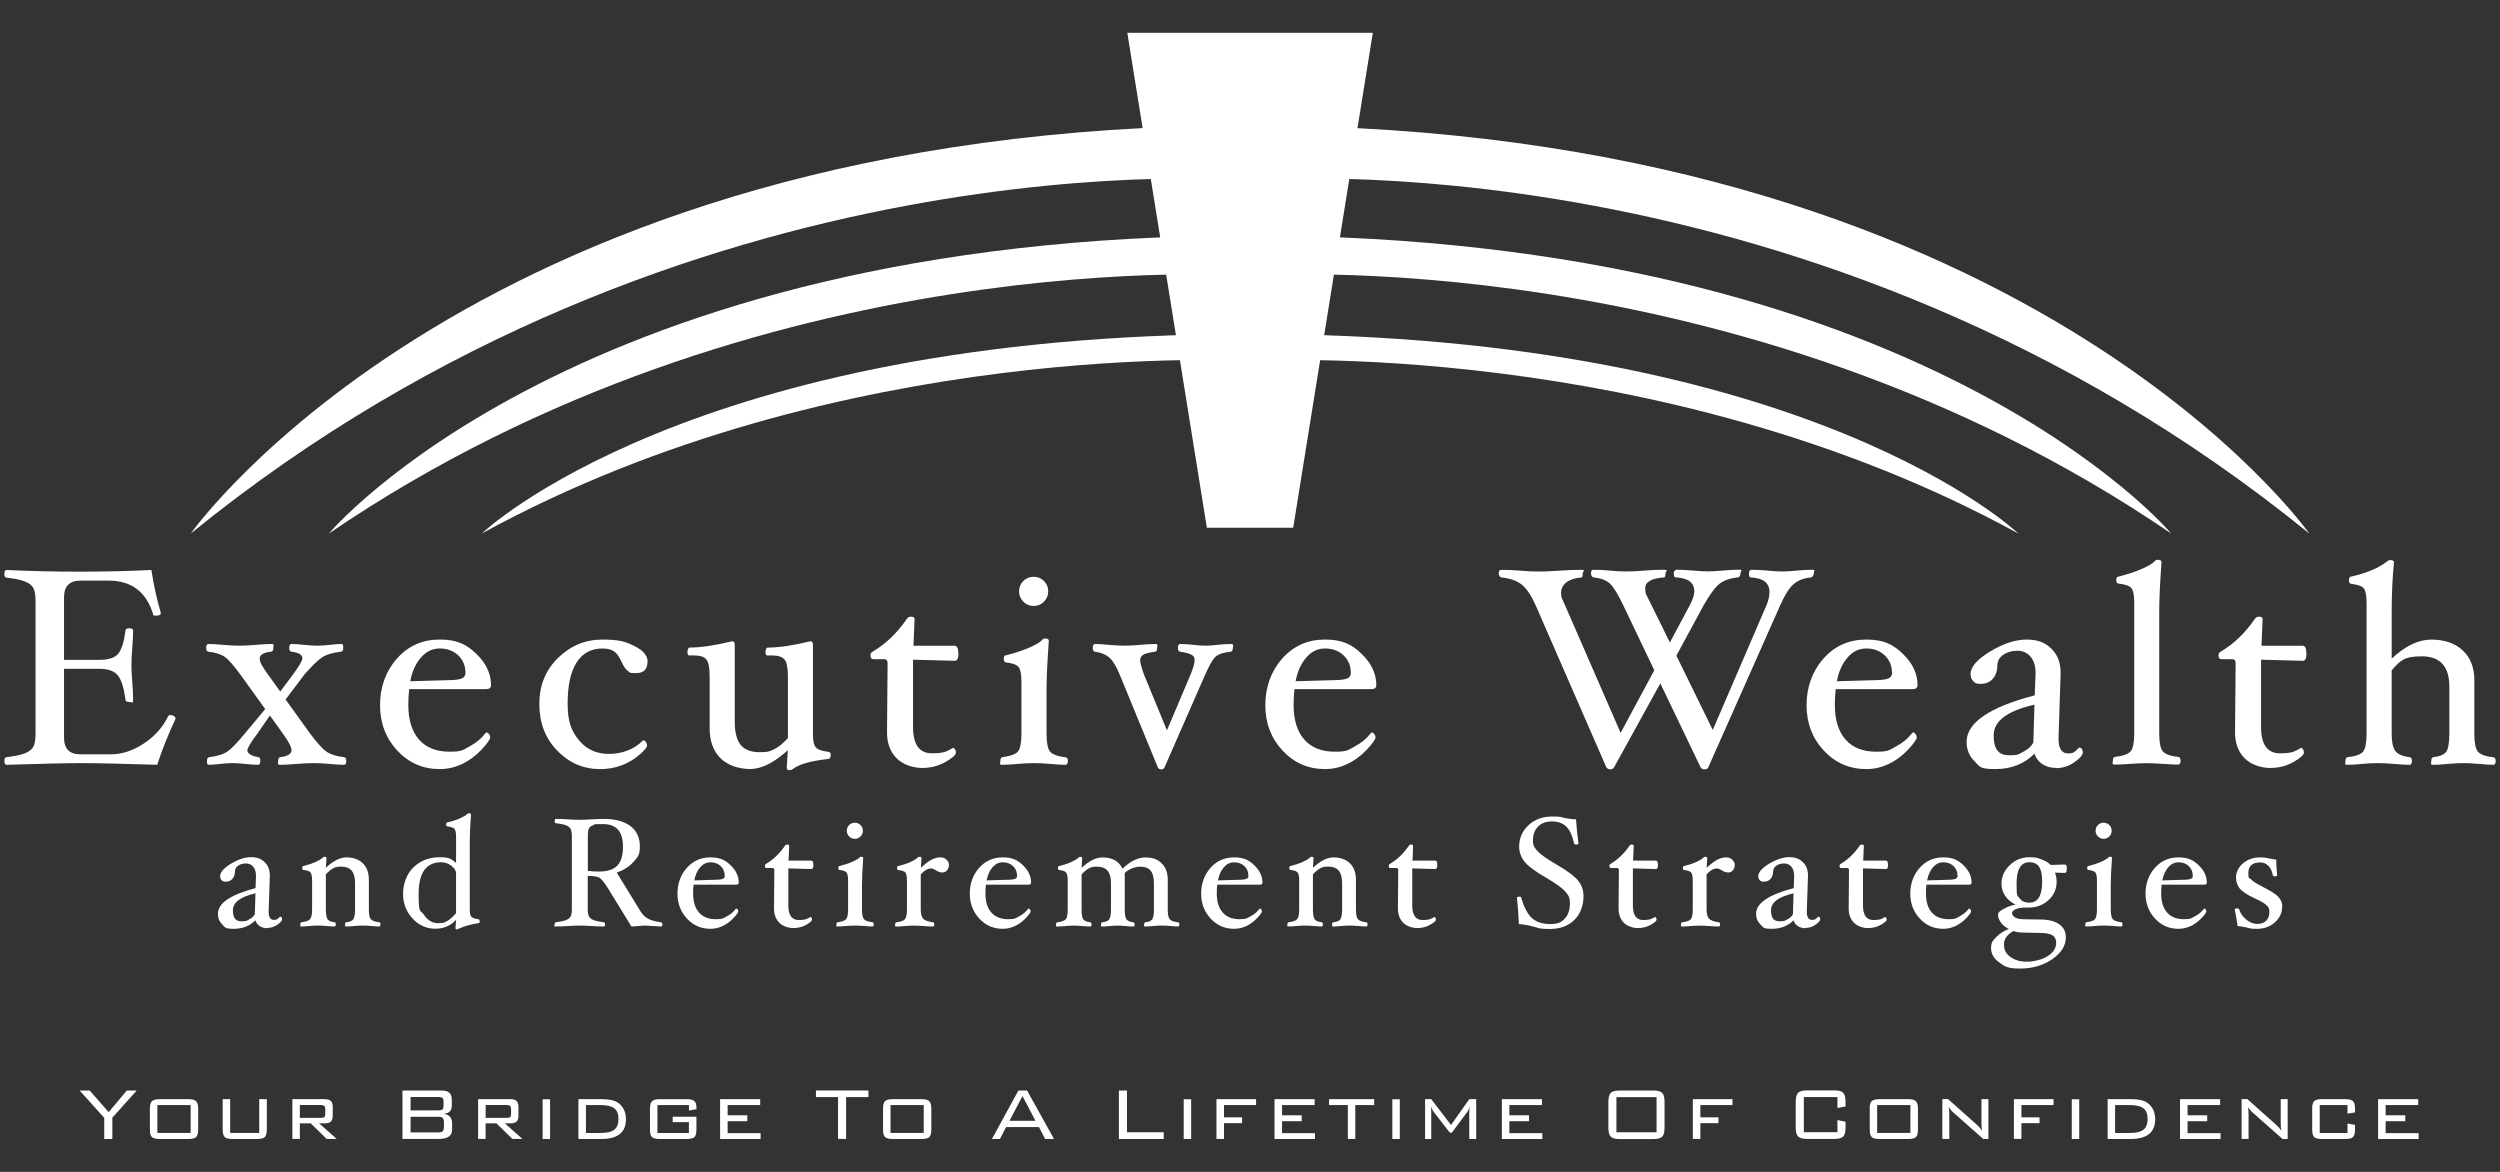
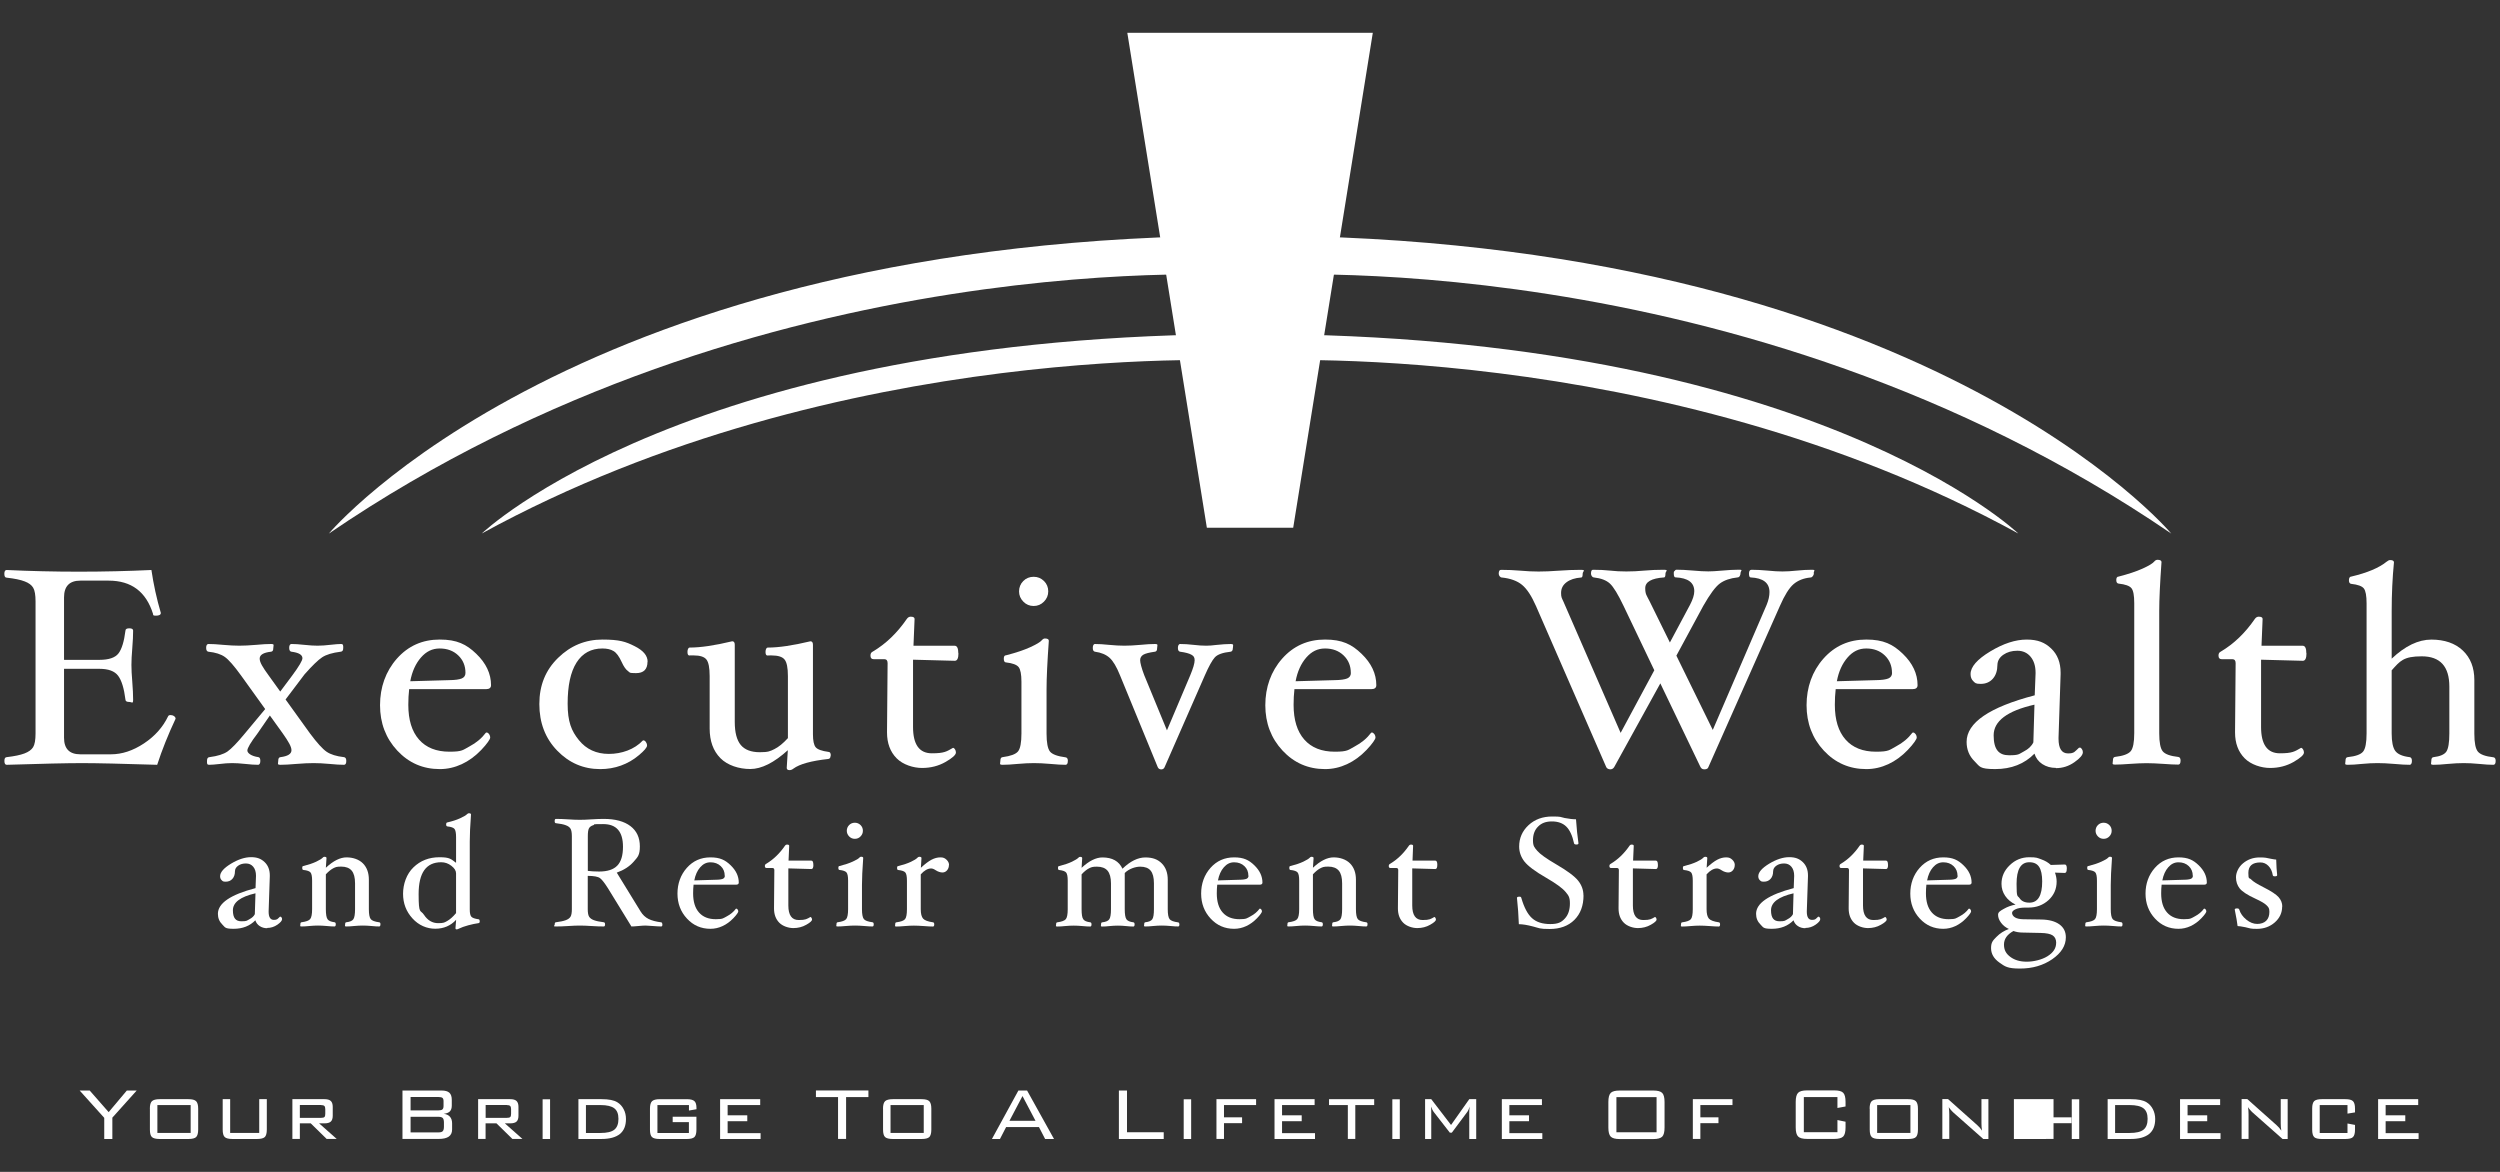
<svg xmlns="http://www.w3.org/2000/svg" id="Layer_1" width="288" height="135" version="1.1" viewBox="0 0 288 135">
  <rect x="0" y="0" width="288" height="135" fill="#333333" stroke="none" />
  <defs>
    <style>
      .st0 {
        fill: #fff;
      }
    </style>
  </defs>
  <path class="st0" d="M30.783,106.931c-.329,0-.62-.082-.867-.247-.247-.164-.411-.381-.501-.665-.635.65-1.465.979-2.496.979s-.972-.164-1.308-.493c-.336-.329-.508-.74-.508-1.233,0-1.218,1.442-2.205,4.335-2.96l.052-1.39v-.045c0-.426-.105-.77-.314-1.024-.209-.254-.493-.381-.845-.381s-.65.082-.889.254c-.247.172-.366.381-.374.635,0,.381-.105.68-.299.889-.194.217-.448.321-.77.321s-.344-.06-.463-.172-.179-.262-.179-.456c0-.456.419-.934,1.248-1.442.83-.501,1.607-.755,2.317-.755s1.158.187,1.562.568c.396.381.598.889.598,1.532v.105l-.135,4.028v.06c0,.62.202.934.605.934s.426-.12.688-.359l.06-.015c.045,0,.09.03.135.09.045.06.06.127.06.202,0,.172-.179.381-.538.635-.359.247-.747.374-1.173.374v.03ZM29.423,102.91c-1.726.396-2.593,1.046-2.593,1.951s.329,1.271.979,1.271.62-.075.927-.239c.306-.157.508-.351.62-.583l.075-2.399h-.007Z" />
  <path class="st0" d="M43.824,106.482c0,.164-.045.247-.142.247-.239,0-.531-.015-.874-.052-.381-.037-.717-.052-1.001-.052s-.635.015-1.024.052c-.351.037-.643.052-.882.052s-.142-.082-.142-.247.045-.232.142-.239c.411-.045.68-.164.807-.351s.194-.568.194-1.158v-2.974c0-.665-.127-1.151-.389-1.465-.262-.306-.665-.463-1.211-.463s-.65.067-.912.194c-.262.135-.546.366-.852.695v4.013c0,.59.067.979.194,1.158.127.187.396.299.807.351.097.015.142.09.142.239s-.045.247-.142.247c-.247,0-.538-.015-.889-.052-.389-.037-.725-.052-1.016-.052s-.62.015-1.001.052c-.351.037-.65.052-.889.052s-.142-.082-.142-.247.045-.232.142-.239c.508-.067.845-.187.987-.366.149-.179.224-.561.224-1.136v-3.296c0-.478-.06-.785-.179-.934-.12-.149-.396-.247-.815-.291-.097,0-.142-.075-.142-.239s.045-.217.142-.217c.59-.149,1.076-.314,1.472-.501.396-.187.635-.344.74-.456.06-.075.127-.105.194-.105.164,0,.247.045.247.142l-.075,1.121c.852-.8,1.652-1.196,2.384-1.196s1.435.232,1.891.695c.456.463.68,1.091.68,1.868v3.408c0,.583.075.964.217,1.143s.471.299.979.366c.097.015.142.09.142.239l-.007-.007Z" />
  <path class="st0" d="M55.266,106.138c0,.127-.045.194-.142.209-.336.045-.732.127-1.181.247-.448.127-.8.247-1.046.374-.135.067-.224.097-.284.097-.097,0-.142-.045-.142-.142l.075-.964c-.628.688-1.435,1.031-2.406,1.031s-1.906-.396-2.623-1.188c-.725-.792-1.084-1.734-1.084-2.84s.396-2.272,1.196-3.042c.8-.777,1.801-1.166,3.004-1.166s1.323.217,1.906.643v-2.96c0-.478-.06-.792-.179-.942-.12-.149-.396-.247-.822-.291-.097-.015-.142-.09-.142-.224s.045-.239.142-.239c.561-.127,1.046-.284,1.457-.471.411-.187.688-.351.83-.493.06-.06.12-.09.187-.09.164,0,.247.045.247.142-.097,1.293-.142,2.324-.142,3.102v7.847c0,.411.06.688.179.822.12.142.396.239.822.299.097,0,.142.082.142.239h.007ZM52.538,105.189v-4.574c0-.306-.179-.598-.538-.874-.359-.277-.747-.411-1.173-.411-1.734,0-2.601,1.218-2.601,3.662s.209,1.764.62,2.399c.419.635.964.957,1.637.957s.74-.09,1.054-.262c.314-.179.65-.478,1.001-.897h0Z" />
  <path class="st0" d="M76.312,106.482c0,.164-.045.247-.142.247-.217,0-.575-.022-1.076-.06-.366-.03-.605-.045-.725-.045-.172,0-.441.015-.815.052-.366.037-.643.052-.815.052l-2.698-4.394c-.381-.605-.688-1.001-.919-1.173-.232-.172-.703-.262-1.413-.262v3.834c0,.411.052.703.157.867.105.172.291.306.553.404.262.097.643.179,1.136.239.097.015.149.09.149.239s-.045.247-.142.247c-.396,0-.874-.015-1.427-.052-.531-.037-.972-.052-1.338-.052s-.807.015-1.33.052c-.546.037-1.016.052-1.42.052s-.142-.082-.142-.247.045-.232.142-.239c.493-.06.867-.142,1.129-.239.262-.097.441-.232.546-.396.105-.164.157-.456.157-.874v-8.393c0-.411-.052-.703-.149-.867-.097-.172-.277-.306-.538-.404-.262-.105-.643-.179-1.151-.239-.097,0-.142-.082-.142-.247s.045-.247.142-.247c.396,0,.867.015,1.42.052.523.037.964.052,1.33.052s.807-.015,1.338-.052c.553-.037,1.031-.052,1.427-.052,1.323,0,2.347.277,3.072.83.725.553,1.084,1.33,1.084,2.339s-.239,1.218-.717,1.764c-.478.546-1.129.964-1.943,1.256l2.743,4.469c.239.389.546.68.919.867.374.187.859.314,1.457.389.082.015.127.09.127.239l.015-.007ZM71.768,97.544c0-1.741-.755-2.608-2.272-2.608s-.874.037-1.136.12c-.262.082-.433.209-.516.381-.09.172-.127.478-.127.912v3.976c.344.045.777.075,1.3.075.957,0,1.652-.224,2.093-.68.441-.456.658-1.173.658-2.175h0Z" />
  <path class="st0" d="M85.108,101.669c0,.164-.105.247-.321.247h-4.888c-.037.321-.052.65-.052,1.001,0,.957.224,1.689.68,2.205.456.516,1.099.77,1.936.77s.845-.112,1.278-.336c.426-.224.77-.516,1.031-.867l.045-.015c.052,0,.105.03.157.097s.075.142.075.232-.187.389-.568.777c-.381.396-.792.695-1.241.904-.448.209-.912.314-1.398.314-1.069,0-1.973-.389-2.698-1.173-.732-.785-1.099-1.749-1.099-2.885s.359-2.152,1.076-2.96c.717-.807,1.622-1.211,2.72-1.211s1.696.299,2.324.904c.628.605.942,1.271.942,2.003v-.007ZM83.487,100.884c0-.448-.149-.815-.456-1.106-.306-.291-.703-.441-1.181-.441s-.852.194-1.188.575c-.336.381-.561.889-.68,1.51l2.481-.075c.374,0,.643-.045.8-.105.157-.067.239-.187.239-.359h-.015Z" />
  <path class="st0" d="M93.703,99.636c0,.321-.075.478-.232.478l-2.653-.075v4.275c0,1.114.396,1.674,1.196,1.674s.942-.12,1.345-.351c.045,0,.09.03.127.097.037.06.06.127.06.202,0,.149-.224.351-.665.598-.441.254-.942.381-1.487.381s-1.218-.209-1.622-.62c-.404-.411-.605-.957-.605-1.637v-.082l.037-4.335c0-.164-.075-.247-.217-.247h-.68c-.127,0-.194-.075-.194-.224s.052-.202.157-.262c.822-.493,1.54-1.181,2.152-2.07.067-.097.149-.142.247-.142.164,0,.247.045.247.142l-.075,1.704h2.623c.157,0,.232.157.232.478l.007.015Z" />
  <path class="st0" d="M100.653,106.482c0,.164-.045.247-.142.247-.247,0-.553-.015-.934-.052-.426-.037-.785-.052-1.076-.052s-.65.015-1.069.052c-.374.037-.68.052-.927.052s-.142-.082-.142-.247.045-.232.142-.239c.508-.067.83-.187.979-.366.142-.179.217-.561.217-1.136v-3.296c0-.478-.06-.785-.179-.934-.12-.149-.389-.247-.8-.291-.097,0-.142-.075-.142-.239s.045-.217.142-.217c.62-.157,1.129-.329,1.532-.516.396-.179.643-.329.747-.448.06-.075.127-.105.194-.105.164,0,.247.045.247.142-.097,1.33-.142,2.362-.142,3.102v2.795c0,.583.075.964.217,1.143s.478.299.994.366c.097.015.142.09.142.239h0ZM99.405,95.705c0,.247-.09.471-.269.65-.179.187-.396.277-.658.277s-.471-.09-.658-.277c-.179-.187-.269-.404-.269-.65s.09-.478.269-.658c.179-.179.396-.269.658-.269s.471.09.658.269c.179.179.269.396.269.658Z" />
  <path class="st0" d="M109.315,99.659c0,.239-.075.441-.217.605s-.321.247-.531.247-.523-.09-.777-.262c-.202-.135-.374-.202-.523-.202-.389,0-.785.224-1.196.68v4.013c0,.516.09.882.269,1.084.179.202.561.344,1.143.426.097.015.142.09.142.239s-.045.247-.142.247c-.247,0-.59-.015-1.031-.052-.493-.037-.882-.052-1.173-.052s-.65.015-1.076.052c-.381.037-.695.052-.934.052s-.142-.082-.142-.247.045-.232.142-.239c.516-.067.845-.187.994-.366.142-.179.217-.561.217-1.136v-3.296c0-.478-.06-.785-.179-.934-.12-.149-.396-.247-.815-.291-.097,0-.142-.075-.142-.239s.045-.217.142-.217c.59-.149,1.076-.314,1.457-.493.381-.179.628-.336.747-.471.067-.075.142-.105.217-.105.164,0,.247.045.247.142l-.067,1.121c.478-.441.882-.747,1.226-.927.344-.179.68-.269,1.024-.269s.508.09.703.269c.194.179.291.389.291.628l-.015-.007Z" />
-   <path class="st0" d="M118.784,101.669c0,.164-.105.247-.321.247h-4.888c-.037.321-.052.65-.052,1.001,0,.957.224,1.689.68,2.205.456.516,1.099.77,1.936.77s.845-.112,1.278-.336c.426-.224.77-.516,1.031-.867l.045-.015c.052,0,.105.03.157.097.052.067.075.142.075.232s-.187.389-.568.777c-.381.396-.792.695-1.241.904-.448.209-.912.314-1.398.314-1.069,0-1.973-.389-2.698-1.173-.732-.785-1.099-1.749-1.099-2.885s.359-2.152,1.076-2.96c.717-.807,1.622-1.211,2.72-1.211s1.696.299,2.324.904c.628.605.942,1.271.942,2.003v-.007ZM117.162,100.884c0-.448-.149-.815-.456-1.106-.306-.291-.703-.441-1.181-.441s-.852.194-1.188.575c-.336.381-.561.889-.68,1.51l2.481-.075c.374,0,.643-.045.8-.105.157-.067.239-.187.239-.359h-.015Z" />
  <path class="st0" d="M135.869,106.482c0,.164-.045.247-.142.247-.239,0-.531-.015-.874-.052-.381-.037-.717-.052-1.016-.052s-.628.015-1.001.052c-.344.037-.635.052-.882.052s-.142-.082-.142-.247.045-.232.142-.239c.404-.045.665-.164.792-.351s.187-.568.187-1.158v-2.974c0-.673-.127-1.158-.381-1.465s-.658-.456-1.203-.456-1.308.247-1.779.732v4.17c0,.59.067.979.194,1.158.127.187.396.299.8.351.097.015.142.09.142.239s-.045.247-.142.247c-.239,0-.516-.015-.83-.052-.344-.037-.665-.052-.949-.052s-.62.015-.972.052c-.314.037-.59.052-.83.052s-.142-.082-.142-.247.045-.232.142-.239c.411-.045.68-.164.807-.351.127-.187.194-.568.194-1.158v-2.974c0-.665-.135-1.151-.396-1.465-.262-.306-.665-.463-1.218-.463s-.65.067-.919.194c-.262.135-.553.366-.852.695v4.013c0,.59.06.979.194,1.158.127.187.396.299.807.351.097.015.142.09.142.239s-.045.247-.142.247c-.239,0-.538-.015-.889-.052-.389-.037-.725-.052-1.016-.052s-.635.015-1.016.052c-.336.037-.628.052-.874.052s-.142-.082-.142-.247.045-.232.142-.239c.508-.067.83-.187.979-.366.142-.179.217-.561.217-1.136v-3.296c0-.478-.06-.785-.179-.934-.12-.149-.389-.247-.8-.291-.097,0-.142-.075-.142-.239s.045-.217.142-.217c.583-.149,1.076-.314,1.465-.501.389-.187.635-.344.74-.456.06-.075.127-.105.194-.105.164,0,.247.045.247.142l-.067,1.121c.859-.8,1.659-1.196,2.399-1.196,1.136,0,1.906.433,2.309,1.3.897-.867,1.779-1.3,2.638-1.3s1.442.232,1.898.695c.456.463.68,1.091.68,1.868v3.408c0,.583.075.964.217,1.143s.471.299.979.366c.097.015.142.09.142.239l.007-.015Z" />
  <path class="st0" d="M145.435,101.669c0,.164-.105.247-.321.247h-4.888c-.037.321-.052.65-.052,1.001,0,.957.224,1.689.68,2.205.456.516,1.099.77,1.936.77s.845-.112,1.278-.336c.426-.224.77-.516,1.031-.867l.045-.015c.052,0,.105.03.157.097s.075.142.075.232-.187.389-.568.777c-.381.396-.792.695-1.241.904-.448.209-.912.314-1.398.314-1.069,0-1.973-.389-2.698-1.173-.732-.785-1.099-1.749-1.099-2.885s.359-2.152,1.076-2.96c.717-.807,1.622-1.211,2.72-1.211s1.696.299,2.324.904c.628.605.942,1.271.942,2.003v-.007ZM143.813,100.884c0-.448-.149-.815-.456-1.106-.306-.291-.703-.441-1.181-.441s-.852.194-1.188.575c-.336.381-.561.889-.68,1.51l2.481-.075c.374,0,.643-.045.8-.105.157-.067.239-.187.239-.359h-.015Z" />
  <path class="st0" d="M157.535,106.482c0,.164-.045.247-.142.247-.239,0-.531-.015-.874-.052-.381-.037-.717-.052-1.001-.052s-.635.015-1.024.052c-.351.037-.643.052-.882.052s-.142-.082-.142-.247.045-.232.142-.239c.411-.045.68-.164.807-.351.127-.187.194-.568.194-1.158v-2.974c0-.665-.127-1.151-.389-1.465-.262-.306-.665-.463-1.211-.463s-.65.067-.912.194c-.262.135-.546.366-.852.695v4.013c0,.59.067.979.194,1.158.127.187.396.299.807.351.097.015.142.09.142.239s-.045.247-.142.247c-.247,0-.538-.015-.889-.052-.389-.037-.725-.052-1.016-.052s-.62.015-1.001.052c-.351.037-.65.052-.889.052s-.142-.082-.142-.247.045-.232.142-.239c.508-.067.845-.187.987-.366.149-.179.224-.561.224-1.136v-3.296c0-.478-.06-.785-.179-.934-.12-.149-.396-.247-.815-.291-.097,0-.142-.075-.142-.239s.045-.217.142-.217c.59-.149,1.076-.314,1.472-.501.396-.187.635-.344.74-.456.06-.075.127-.105.194-.105.164,0,.247.045.247.142l-.075,1.121c.852-.8,1.652-1.196,2.384-1.196s1.435.232,1.891.695c.456.463.68,1.091.68,1.868v3.408c0,.583.075.964.217,1.143.142.179.471.299.979.366.097.015.142.09.142.239l-.008-.007Z" />
  <path class="st0" d="M165.576,99.636c0,.321-.075.478-.232.478l-2.653-.075v4.275c0,1.114.396,1.674,1.196,1.674s.942-.12,1.345-.351c.045,0,.09.03.127.097.037.06.06.127.06.202,0,.149-.224.351-.665.598-.441.254-.942.381-1.487.381s-1.218-.209-1.622-.62c-.404-.411-.605-.957-.605-1.637v-.082l.037-4.335c0-.164-.067-.247-.217-.247h-.68c-.135,0-.194-.075-.194-.224s.052-.202.157-.262c.822-.493,1.54-1.181,2.152-2.07.067-.097.149-.142.247-.142.164,0,.247.045.247.142l-.067,1.704h2.623c.157,0,.232.157.232.478v.015Z" />
  <path class="st0" d="M182.422,103.149c0,1.181-.351,2.122-1.054,2.825-.703.695-1.652,1.046-2.847,1.046s-1.166-.097-1.898-.284c-.673-.179-1.226-.269-1.652-.269-.037-1.009-.105-2.018-.217-3.027,0-.097.09-.142.269-.142s.202.045.232.142c.321,1.106.732,1.883,1.233,2.332.501.456,1.203.68,2.108.68s1.278-.209,1.667-.628c.396-.419.59-1.001.59-1.749s-.172-.927-.516-1.345c-.344-.411-1.076-.949-2.197-1.599-1.293-.74-2.13-1.375-2.534-1.891-.396-.516-.598-1.091-.598-1.719,0-.972.359-1.786,1.076-2.459.717-.665,1.622-1.001,2.728-1.001s.897.06,1.435.172c.508.097.942.149,1.308.149.075,1.046.164,1.966.284,2.765,0,.097-.075.142-.232.142s-.262-.045-.277-.142c-.194-.889-.493-1.532-.897-1.928-.396-.389-.949-.59-1.652-.59s-1.203.194-1.592.59c-.396.389-.59.919-.59,1.584s.164.822.493,1.211c.329.381,1.046.897,2.152,1.54,1.308.762,2.16,1.398,2.563,1.906.404.508.605,1.076.605,1.682l.007.007Z" />
  <path class="st0" d="M190.994,99.636c0,.321-.075.478-.232.478l-2.653-.075v4.275c0,1.114.396,1.674,1.196,1.674s.942-.12,1.345-.351c.045,0,.09.03.127.097.037.06.06.127.06.202,0,.149-.224.351-.665.598-.441.254-.942.381-1.487.381s-1.218-.209-1.622-.62c-.404-.411-.605-.957-.605-1.637v-.082l.037-4.335c0-.164-.075-.247-.217-.247h-.68c-.135,0-.194-.075-.194-.224s.052-.202.157-.262c.822-.493,1.54-1.181,2.152-2.07.067-.097.149-.142.247-.142.164,0,.247.045.247.142l-.075,1.704h2.623c.157,0,.232.157.232.478l.007.015Z" />
  <path class="st0" d="M199.842,99.659c0,.239-.075.441-.217.605-.142.164-.321.247-.531.247s-.523-.09-.777-.262c-.202-.135-.374-.202-.523-.202-.389,0-.785.224-1.196.68v4.013c0,.516.09.882.269,1.084.179.202.561.344,1.143.426.097.015.142.09.142.239s-.045.247-.142.247c-.247,0-.59-.015-1.031-.052-.493-.037-.882-.052-1.173-.052s-.65.015-1.076.052c-.381.037-.695.052-.934.052s-.142-.082-.142-.247.045-.232.142-.239c.516-.067.845-.187.994-.366.142-.179.217-.561.217-1.136v-3.296c0-.478-.06-.785-.179-.934-.12-.149-.396-.247-.815-.291-.097,0-.142-.075-.142-.239s.045-.217.142-.217c.59-.149,1.076-.314,1.457-.493.381-.179.628-.336.747-.471.075-.075.142-.105.217-.105.164,0,.247.045.247.142l-.075,1.121c.478-.441.882-.747,1.226-.927.344-.179.68-.269,1.024-.269s.508.09.703.269c.194.179.291.389.291.628l-.007-.007Z" />
  <path class="st0" d="M207.981,106.931c-.329,0-.62-.082-.867-.247-.247-.164-.411-.381-.501-.665-.635.65-1.465.979-2.496.979s-.972-.164-1.308-.493c-.336-.329-.508-.74-.508-1.233,0-1.218,1.442-2.205,4.335-2.96l.052-1.39v-.045c0-.426-.105-.77-.314-1.024-.209-.254-.493-.381-.845-.381s-.65.082-.889.254c-.247.172-.366.381-.374.635,0,.381-.105.68-.299.889-.194.217-.448.321-.77.321s-.344-.06-.463-.172c-.12-.112-.179-.262-.179-.456,0-.456.419-.934,1.248-1.442.83-.501,1.607-.755,2.317-.755s1.158.187,1.562.568c.396.381.598.889.598,1.532v.105l-.135,4.028v.06c0,.62.202.934.605.934s.426-.12.688-.359l.06-.015c.045,0,.09.03.135.09.045.06.06.127.06.202,0,.172-.179.381-.538.635-.359.247-.747.374-1.173.374v.03ZM206.614,102.91c-1.726.396-2.593,1.046-2.593,1.951s.329,1.271.979,1.271.62-.075.927-.239c.306-.157.508-.351.62-.583l.067-2.399Z" />
  <path class="st0" d="M217.503,99.636c0,.321-.075.478-.232.478l-2.653-.075v4.275c0,1.114.396,1.674,1.196,1.674s.942-.12,1.345-.351c.045,0,.09.03.127.097.037.06.06.127.06.202,0,.149-.224.351-.665.598-.441.254-.942.381-1.487.381s-1.218-.209-1.622-.62c-.404-.411-.605-.957-.605-1.637v-.082l.037-4.335c0-.164-.075-.247-.217-.247h-.68c-.135,0-.194-.075-.194-.224s.052-.202.157-.262c.822-.493,1.54-1.181,2.152-2.07.067-.097.149-.142.247-.142.164,0,.247.045.247.142l-.075,1.704h2.623c.157,0,.232.157.232.478l.007.015Z" />
  <path class="st0" d="M227.129,101.669c0,.164-.105.247-.321.247h-4.888c-.037.321-.052.65-.052,1.001,0,.957.224,1.689.68,2.205.456.516,1.099.77,1.936.77s.845-.112,1.278-.336c.426-.224.77-.516,1.031-.867l.045-.015c.052,0,.105.03.157.097.052.067.075.142.075.232s-.187.389-.568.777c-.381.396-.792.695-1.241.904-.448.209-.912.314-1.398.314-1.069,0-1.973-.389-2.698-1.173-.732-.785-1.099-1.749-1.099-2.885s.359-2.152,1.076-2.96c.717-.807,1.622-1.211,2.72-1.211s1.696.299,2.324.904c.628.605.942,1.271.942,2.003v-.007ZM225.507,100.884c0-.448-.157-.815-.456-1.106-.306-.291-.703-.441-1.181-.441s-.852.194-1.188.575c-.336.381-.561.889-.68,1.51l2.481-.075c.374,0,.643-.045.8-.105.157-.067.239-.187.239-.359h-.015Z" />
  <path class="st0" d="M238.092,100.085c0,.321-.075.478-.232.478l-1.129-.037c.127.336.194.68.194,1.031,0,.852-.314,1.569-.934,2.137-.628.568-1.39.859-2.294.859h-.359c-.471,0-.852.06-1.129.187-.277.127-.419.269-.419.433s.112.381.344.516c.232.135.553.202.972.209l2.063.03c.889.015,1.577.202,2.078.561.493.359.74.852.74,1.487,0,.964-.523,1.801-1.569,2.526-1.046.717-2.279,1.076-3.714,1.076s-1.726-.232-2.369-.688c-.643-.456-.964-1.009-.964-1.667s.202-.867.613-1.285c.411-.419.889-.725,1.442-.919-.366-.164-.665-.404-.897-.71-.232-.306-.351-.613-.351-.919s.217-.441.658-.688c.433-.247.889-.411,1.36-.493-.508-.247-.912-.583-1.196-1.001s-.426-.882-.426-1.39c0-.822.314-1.54.949-2.145.628-.613,1.383-.919,2.257-.919s.919.082,1.368.239.815.374,1.106.65l1.614-.052c.157,0,.232.157.232.478l-.007.015ZM236.874,108.642c0-.411-.135-.703-.404-.882-.269-.179-.725-.269-1.36-.284l-2.07-.045c-.411,0-.77-.06-1.091-.179-.725.396-1.091.919-1.091,1.562s.247,1.061.74,1.427c.493.366,1.121.546,1.883.546s1.711-.209,2.377-.62c.673-.419,1.009-.927,1.009-1.532l.007.007ZM235.26,101.542c0-.762-.12-1.323-.351-1.674-.232-.359-.605-.538-1.129-.538-.987,0-1.472.83-1.472,2.496s.112,1.3.344,1.644c.224.344.605.516,1.136.516.987,0,1.472-.815,1.472-2.444h0Z" />
  <path class="st0" d="M244.512,106.482c0,.164-.045.247-.142.247-.247,0-.553-.015-.934-.052-.426-.037-.785-.052-1.076-.052s-.65.015-1.061.052c-.374.037-.688.052-.927.052s-.142-.082-.142-.247.045-.232.142-.239c.508-.067.83-.187.979-.366.142-.179.217-.561.217-1.136v-3.296c0-.478-.06-.785-.179-.934-.12-.149-.389-.247-.8-.291-.097,0-.142-.075-.142-.239s.045-.217.142-.217c.62-.157,1.129-.329,1.525-.516.396-.179.643-.329.747-.448.06-.075.127-.105.194-.105.164,0,.247.045.247.142-.097,1.33-.142,2.362-.142,3.102v2.795c0,.583.075.964.217,1.143.142.179.478.299.994.366.097.015.142.09.142.239h0ZM243.264,95.705c0,.247-.09.471-.269.65-.179.187-.396.277-.658.277s-.471-.09-.658-.277c-.179-.187-.269-.404-.269-.65s.09-.478.269-.658c.179-.179.396-.269.658-.269s.471.09.658.269c.179.179.269.396.269.658Z" />
  <path class="st0" d="M254.228,101.669c0,.164-.105.247-.321.247h-4.888c-.037.321-.052.65-.052,1.001,0,.957.224,1.689.68,2.205s1.099.77,1.936.77.845-.112,1.278-.336c.426-.224.77-.516,1.031-.867l.045-.015c.052,0,.105.03.157.097.052.067.075.142.075.232s-.187.389-.568.777c-.381.396-.792.695-1.241.904-.448.209-.912.314-1.398.314-1.069,0-1.973-.389-2.698-1.173-.732-.785-1.099-1.749-1.099-2.885s.359-2.152,1.076-2.96c.717-.807,1.622-1.211,2.72-1.211s1.696.299,2.324.904c.628.605.942,1.271.942,2.003v-.007ZM252.606,100.884c0-.448-.157-.815-.456-1.106-.306-.291-.703-.441-1.181-.441s-.852.194-1.188.575c-.336.381-.561.889-.68,1.51l2.481-.075c.374,0,.643-.045.8-.105.157-.067.239-.187.239-.359h-.015Z" />
  <path class="st0" d="M262.904,104.434c0,.725-.284,1.33-.852,1.831-.568.493-1.256.74-2.063.74s-.725-.06-1.315-.187c-.448-.09-.747-.135-.904-.135-.045-.419-.157-1.046-.329-1.898,0-.09.09-.135.262-.135s.232.045.262.142c.135.441.411.822.815,1.151.404.329.822.493,1.248.493s.792-.12,1.039-.366c.247-.247.366-.583.366-1.024s-.105-.523-.306-.74c-.202-.217-.65-.478-1.33-.792-.897-.411-1.487-.8-1.779-1.158-.291-.366-.433-.8-.433-1.3s.269-1.158.815-1.607c.538-.448,1.181-.673,1.913-.673s.74.052,1.3.157c.306.06.508.09.605.09.015.703.06,1.3.112,1.794,0,.09-.09.135-.262.135s-.232-.045-.247-.142c-.067-.433-.232-.785-.493-1.054-.262-.269-.568-.404-.934-.404-.927,0-1.383.404-1.383,1.211s.112.523.329.755c.217.232.695.531,1.427.897.874.441,1.45.822,1.734,1.143.277.321.419.68.419,1.084l-.015-.007Z" />
  <polygon class="st0" points="139.03 60.796 148.977 60.796 158.147 3.78 146.773 3.78 141.235 3.78 129.867 3.78 139.03 60.796" />
  <path class="st0" d="M20.238,82.776c-.874,1.861-1.584,3.64-2.13,5.329-4.058-.127-6.95-.194-8.677-.194s-4.589.067-8.662.194c-.172,0-.262-.149-.262-.448s.09-.419.262-.433c.897-.105,1.577-.247,2.048-.426.471-.179.807-.419.994-.717s.284-.83.284-1.584v-15.209c0-.747-.09-1.271-.269-1.577-.179-.306-.501-.553-.979-.732-.471-.187-1.166-.329-2.085-.433-.172,0-.262-.149-.262-.441s.09-.441.262-.441c2.713.127,5.493.194,8.333.194s5.65-.067,8.348-.194c.247,1.667.605,3.318,1.084,4.94,0,.217-.187.321-.568.321s-.299-.075-.336-.224c-.8-2.541-2.496-3.812-5.104-3.812h-3.266c-1.248,0-1.876.643-1.876,1.936v7.19h4.073c1.084,0,1.816-.247,2.197-.74.381-.493.65-1.375.807-2.631,0-.172.149-.262.441-.262s.441.09.441.262c0,.538-.03,1.218-.097,2.033-.067.785-.097,1.427-.097,1.921s.03,1.151.097,1.936c.067.837.097,1.532.097,2.07s-.149.262-.441.262-.441-.09-.441-.262c-.164-1.315-.448-2.235-.852-2.765s-1.121-.792-2.152-.792h-4.073v7.944c0,1.271.628,1.906,1.876,1.906h3.52c1.285,0,2.548-.419,3.812-1.256,1.263-.837,2.182-1.876,2.78-3.124.045-.097.135-.142.277-.142s.284.037.404.12c.12.082.179.179.179.299l.015-.015Z" />
  <path class="st0" d="M39.893,87.656c0,.299-.09.448-.262.448-.433,0-.972-.03-1.629-.097-.725-.067-1.345-.097-1.876-.097s-1.218.03-2.033.097c-.755.067-1.345.097-1.779.097s-.262-.149-.262-.448.09-.419.262-.433c.837-.105,1.263-.374,1.263-.792s-.336-.994-1.016-1.958l-1.472-2.048-1.42,2.063c-.785,1.031-1.173,1.689-1.173,1.973s.426.643,1.271.762c.149.022.224.164.224.433s-.09.448-.262.448c-.381,0-.867-.03-1.45-.097-.628-.067-1.136-.097-1.54-.097s-.957.037-1.54.112c-.456.052-.822.082-1.099.082s-.254-.149-.254-.448.097-.419.291-.433c.927-.12,1.614-.336,2.07-.65.456-.321,1.121-1.009,2.003-2.078l2.339-2.81-2.788-3.879c-.8-1.106-1.42-1.816-1.868-2.13-.448-.314-1.076-.516-1.883-.598-.172-.022-.262-.172-.262-.448s.09-.441.262-.441c.441,0,.994.03,1.667.097.74.067,1.375.097,1.891.097s1.181-.03,1.958-.097c.688-.067,1.256-.097,1.697-.097s.262.149.262.456-.09.411-.262.433c-.874.097-1.308.359-1.308.792s.344.994,1.031,1.936l1.338,1.861,1.39-1.861c.777-1.054,1.166-1.711,1.166-1.98,0-.389-.419-.643-1.263-.747-.172-.022-.262-.172-.262-.448s.09-.441.262-.441c.374,0,.867.03,1.472.097.613.067,1.129.097,1.532.097s.994-.037,1.599-.112c.463-.052.83-.082,1.099-.082s.262.149.262.456-.097.411-.299.433c-.957.12-1.667.336-2.13.643-.463.306-1.136.957-2.018,1.951l-2.197,2.907,2.818,3.916c.815,1.091,1.45,1.794,1.913,2.108.463.314,1.129.523,1.995.62.179.022.269.164.269.433h0Z" />
  <path class="st0" d="M56.567,78.935c0,.299-.194.456-.583.456h-8.849c-.067.583-.097,1.181-.097,1.809,0,1.734.411,3.064,1.233,3.998s1.995,1.398,3.513,1.398,1.532-.202,2.309-.613c.777-.411,1.398-.934,1.876-1.569l.082-.03c.097,0,.194.06.284.179.09.12.135.262.135.419s-.344.695-1.031,1.413c-.688.717-1.435,1.263-2.242,1.637s-1.652.568-2.534.568c-1.936,0-3.572-.71-4.895-2.13-1.323-1.42-1.988-3.169-1.988-5.231s.65-3.901,1.943-5.366c1.3-1.465,2.945-2.197,4.933-2.197s3.072.546,4.208,1.637c1.136,1.091,1.704,2.302,1.704,3.625h0ZM53.622,77.515c0-.807-.277-1.48-.83-2.01-.553-.531-1.271-.8-2.137-.8s-1.547.344-2.16,1.039c-.605.695-1.024,1.607-1.233,2.735l4.492-.127c.68-.007,1.158-.075,1.442-.194.284-.12.426-.336.426-.643h0Z" />
  <path class="st0" d="M74.593,76.222c0,.882-.441,1.323-1.323,1.323s-.688-.082-.927-.239c-.239-.164-.486-.508-.732-1.054-.291-.635-.598-1.054-.927-1.248-.329-.202-.755-.299-1.285-.299-1.3,0-2.294.538-2.982,1.622-.688,1.084-1.024,2.661-1.024,4.738s.433,3.131,1.293,4.193c.859,1.061,2.01,1.592,3.46,1.592s2.937-.508,3.894-1.532l.082-.03c.097,0,.194.06.284.187.09.127.135.262.135.411,0,.217-.314.59-.942,1.114-.628.531-1.323.927-2.07,1.196-.747.269-1.54.404-2.384.404-1.928,0-3.58-.71-4.948-2.122-1.375-1.413-2.063-3.206-2.063-5.373s.717-3.916,2.16-5.321c1.435-1.405,3.139-2.108,5.112-2.108s2.683.247,3.692.755c1.009.501,1.51,1.099,1.51,1.801l-.015-.007Z" />
  <path class="st0" d="M95.683,87.051c0,.232-.09.359-.262.381-1.958.217-3.303.583-4.021,1.114-.149.12-.299.172-.448.172-.217,0-.321-.09-.321-.262l.127-2.033c-1.592,1.442-3.034,2.167-4.327,2.167s-2.623-.419-3.445-1.256c-.822-.837-1.233-1.973-1.233-3.408v-6.046c0-.957-.127-1.599-.374-1.906-.247-.314-.74-.471-1.472-.471s-.299,0-.471.015c-.164,0-.239-.135-.239-.411s.09-.508.262-.508c1.248,0,2.877-.239,4.895-.725.194,0,.291.135.291.404v8.886c0,1.218.232,2.1.695,2.661.463.553,1.196.83,2.19.83s1.196-.12,1.682-.359c.486-.239,1.001-.658,1.555-1.263v-7.152c0-.949-.127-1.584-.381-1.898-.254-.321-.755-.478-1.51-.478s-.277,0-.448.015c-.164,0-.239-.135-.239-.411s.09-.508.262-.508c1.248,0,2.885-.239,4.91-.725.194,0,.291.135.291.404v10.306c0,.74.105,1.241.314,1.495.209.254.703.433,1.48.538.172,0,.262.142.262.426l-.022.008Z" />
  <path class="st0" d="M110.414,75.25c0,.583-.142.874-.419.874l-4.813-.127v7.75c0,2.025.725,3.034,2.167,3.034s1.704-.209,2.436-.628c.09,0,.164.06.232.172s.105.232.105.366c0,.269-.404.635-1.203,1.091-.8.456-1.704.688-2.698.688s-2.205-.374-2.937-1.121c-.732-.747-1.099-1.734-1.099-2.967v-.142l.067-7.847c0-.299-.127-.456-.389-.456h-1.226c-.239,0-.359-.135-.359-.411s.097-.374.291-.478c1.495-.889,2.788-2.137,3.894-3.744.12-.172.269-.262.448-.262.299,0,.448.09.448.262l-.127,3.087h4.746c.277,0,.419.291.419.874l.015-.015Z" />
  <path class="st0" d="M123.014,87.656c0,.299-.09.448-.262.448-.441,0-1.009-.03-1.696-.097-.77-.067-1.42-.097-1.943-.097s-1.181.03-1.928.097c-.68.067-1.241.097-1.682.097s-.262-.149-.262-.448.09-.419.262-.433c.912-.12,1.502-.336,1.771-.658.262-.321.396-1.009.396-2.063v-5.964c0-.859-.112-1.427-.329-1.696-.224-.269-.703-.448-1.442-.531-.172,0-.262-.142-.262-.426s.09-.396.262-.396c1.129-.291,2.048-.598,2.773-.927.717-.329,1.173-.598,1.353-.815.105-.127.224-.194.351-.194.299,0,.448.09.448.262-.172,2.414-.262,4.29-.262,5.62v5.075c0,1.054.135,1.741.396,2.07.262.321.867.546,1.801.665.172.022.262.164.262.433l-.007-.022ZM120.757,68.128c0,.456-.164.845-.493,1.181-.329.336-.725.501-1.188.501s-.859-.164-1.188-.501c-.329-.336-.493-.725-.493-1.181s.164-.874.486-1.196.725-.486,1.196-.486.859.164,1.188.486c.329.321.493.725.493,1.196Z" />
  <path class="st0" d="M142.027,74.63c0,.277-.09.426-.262.448-.904.097-1.51.314-1.816.65-.306.336-.695,1.031-1.151,2.078l-4.634,10.568c-.075.172-.202.262-.389.262s-.329-.09-.404-.262l-4.342-10.568c-.396-.987-.8-1.667-1.211-2.033-.411-.366-.964-.598-1.667-.695-.172-.022-.262-.164-.262-.433s.082-.456.254-.456c.426,0,.964.03,1.599.097.688.067,1.285.097,1.786.097s1.136-.03,1.861-.097c.658-.067,1.211-.097,1.652-.097s.262.149.262.456-.09.411-.262.433c-.643.09-1.091.202-1.33.344-.239.142-.366.359-.366.635s.157.912.471,1.726l2.616,6.353,2.683-6.338c.336-.807.508-1.39.508-1.741s-.127-.493-.374-.635-.68-.262-1.293-.344c-.172-.022-.262-.164-.262-.433s.09-.456.262-.456c.456,0,.964.03,1.532.097.553.067,1.046.097,1.487.097s.59-.03,1.099-.082c.695-.075,1.263-.112,1.689-.112s.269.149.269.441h-.007Z" />
  <path class="st0" d="M158.551,78.935c0,.299-.194.456-.583.456h-8.849c-.067.583-.097,1.181-.097,1.809,0,1.734.411,3.064,1.233,3.998.822.934,1.995,1.398,3.513,1.398s1.532-.202,2.309-.613c.777-.411,1.398-.934,1.876-1.569l.082-.03c.097,0,.187.06.284.179.09.12.135.262.135.419s-.344.695-1.031,1.413-1.435,1.263-2.242,1.637c-.807.374-1.652.568-2.534.568-1.936,0-3.572-.71-4.895-2.13-1.323-1.42-1.988-3.169-1.988-5.231s.65-3.901,1.943-5.366c1.3-1.465,2.945-2.197,4.933-2.197s3.072.546,4.208,1.637c1.136,1.091,1.704,2.302,1.704,3.625h0ZM155.614,77.515c0-.807-.277-1.48-.83-2.01-.553-.531-1.271-.8-2.137-.8s-1.547.344-2.16,1.039c-.605.695-1.024,1.607-1.233,2.735l4.492-.127c.68-.007,1.158-.075,1.45-.194.284-.12.426-.336.426-.643h-.007Z" />
  <path class="st0" d="M208.96,66.02c0,.127-.037.247-.12.351-.082.105-.172.157-.269.157-.8.075-1.45.336-1.958.77-.508.441-1.031,1.278-1.569,2.511l-8.236,18.557c-.052.172-.202.262-.456.262s-.344-.09-.456-.262l-4.626-9.641-5.314,9.641c-.105.172-.262.262-.448.262s-.396-.09-.471-.262l-8.094-18.557c-.508-1.158-1.039-1.966-1.599-2.429s-1.338-.747-2.339-.852c-.09,0-.164-.045-.239-.135s-.112-.194-.112-.306c0-.299.09-.441.262-.441.725,0,1.472.03,2.264.097.732.067,1.42.097,2.07.097s1.435-.03,2.324-.097c.934-.067,1.764-.097,2.489-.097s.262.149.262.441-.052.441-.164.441c-.725.052-1.293.239-1.704.553-.419.314-.62.725-.62,1.233s.09.583.262.972l6.599,15.141,3.879-7.212-3.542-7.414c-.635-1.33-1.158-2.19-1.569-2.571-.411-.381-1.031-.62-1.861-.71-.075,0-.149-.045-.217-.135s-.105-.194-.105-.306c0-.299.075-.441.224-.441.725,0,1.383.03,1.988.097.583.067,1.203.097,1.861.097s1.33-.03,2.048-.097c.74-.067,1.472-.097,2.197-.097s.262.149.262.441-.052.441-.164.441c-1.442.097-2.167.508-2.167,1.233s.164.83.501,1.51l2.339,4.753,2.324-4.35c.321-.62.486-1.136.486-1.562,0-.994-.725-1.525-2.167-1.592-.127,0-.194-.149-.194-.441s.03-.209.097-.299c.067-.097.127-.142.194-.142.516,0,1.151.03,1.906.097.725.067,1.315.097,1.779.097s.822-.03,1.472-.082c.815-.075,1.502-.112,2.048-.112s.194.127.194.381-.12.508-.351.508c-.837.09-1.517.321-2.025.695-.516.381-1.151,1.241-1.913,2.578l-3.102,5.74,4.193,8.557,6.211-14.424c.217-.531.321-1.016.321-1.457,0-1.061-.725-1.622-2.167-1.689-.127,0-.194-.149-.194-.441s.097-.441.291-.441c.531,0,1.151.03,1.876.097.665.067,1.226.097,1.682.097s1.024-.03,1.644-.097c.643-.067,1.226-.097,1.741-.097s.224.127.224.381h.022Z" />
  <path class="st0" d="M220.903,78.935c0,.299-.194.456-.583.456h-8.849c-.067.583-.097,1.181-.097,1.809,0,1.734.411,3.064,1.233,3.998.822.934,1.995,1.398,3.513,1.398s1.532-.202,2.309-.613c.777-.411,1.398-.934,1.876-1.569l.082-.03c.097,0,.187.06.284.179.09.12.135.262.135.419s-.344.695-1.031,1.413c-.688.717-1.435,1.263-2.242,1.637-.807.374-1.652.568-2.534.568-1.936,0-3.572-.71-4.895-2.13-1.323-1.42-1.988-3.169-1.988-5.231s.65-3.901,1.943-5.366c1.3-1.465,2.945-2.197,4.933-2.197s3.072.546,4.208,1.637c1.136,1.091,1.704,2.302,1.704,3.625h0ZM217.958,77.515c0-.807-.277-1.48-.83-2.01-.553-.531-1.271-.8-2.137-.8s-1.547.344-2.152,1.039c-.605.695-1.024,1.607-1.233,2.735l4.492-.127c.68-.007,1.158-.075,1.442-.194.284-.12.426-.336.426-.643h-.007Z" />
  <path class="st0" d="M236.844,88.463c-.598,0-1.121-.149-1.569-.441-.441-.291-.747-.695-.904-1.203-1.151,1.181-2.661,1.779-4.522,1.779s-1.764-.299-2.377-.897c-.613-.598-.919-1.345-.919-2.235,0-2.205,2.616-3.998,7.847-5.366l.097-2.519v-.082c0-.777-.194-1.39-.575-1.846-.381-.456-.889-.688-1.525-.688s-1.173.157-1.614.463c-.441.306-.665.695-.68,1.158-.007.688-.187,1.226-.538,1.614-.351.389-.815.583-1.398.583s-.628-.105-.837-.306c-.217-.202-.321-.478-.321-.822,0-.83.755-1.696,2.264-2.608,1.51-.912,2.907-1.368,4.2-1.368s2.108.344,2.825,1.031c.725.688,1.084,1.614,1.084,2.78v.194l-.239,7.302v.112c0,1.129.366,1.696,1.099,1.696s.77-.217,1.241-.643l.112-.03c.09,0,.164.06.239.172.075.112.112.232.112.366,0,.314-.329.695-.979,1.151-.65.456-1.36.68-2.122.68v-.03ZM234.37,81.177c-3.131.71-4.701,1.891-4.701,3.528s.59,2.302,1.771,2.302,1.129-.142,1.682-.426c.553-.284.927-.643,1.121-1.061l.127-4.342h0Z" />
  <path class="st0" d="M251.201,87.626c0,.299-.09.456-.262.456-.441,0-1.009-.03-1.696-.082-.777-.052-1.427-.082-1.958-.082s-1.158.03-1.921.082c-.688.052-1.256.082-1.696.082s-.262-.149-.262-.456.09-.411.262-.433c.919-.105,1.51-.329,1.786-.65.277-.329.411-1.024.411-2.078v-14.992c0-.874-.105-1.442-.321-1.711-.217-.269-.71-.448-1.487-.531-.172-.022-.262-.157-.262-.411s.09-.396.262-.396c1.129-.291,2.055-.598,2.78-.927s1.173-.605,1.353-.83c.105-.12.224-.179.359-.179.299,0,.456.09.456.262-.172,2.414-.262,4.282-.262,5.62v14.103c0,1.054.135,1.749.404,2.078.269.329.867.546,1.794.65.172.022.262.164.262.433v-.007Z" />
  <path class="st0" d="M265.707,75.25c0,.583-.142.874-.419.874l-4.813-.127v7.75c0,2.025.725,3.034,2.167,3.034s1.704-.209,2.436-.628c.09,0,.164.06.232.172.067.112.105.232.105.366,0,.269-.404.635-1.203,1.091-.8.456-1.704.688-2.698.688s-2.205-.374-2.937-1.121c-.732-.747-1.099-1.734-1.099-2.967v-.142l.067-7.847c0-.299-.127-.456-.389-.456h-1.226c-.239,0-.359-.135-.359-.411s.097-.374.291-.478c1.495-.889,2.788-2.137,3.894-3.744.12-.172.269-.262.448-.262.299,0,.448.09.448.262l-.127,3.087h4.746c.277,0,.419.291.419.874l.015-.015Z" />
  <path class="st0" d="M287.5,87.656c0,.299-.09.448-.262.448-.433,0-.964-.03-1.599-.097-.688-.067-1.293-.097-1.816-.097s-1.158.03-1.868.097c-.643.067-1.173.097-1.607.097s-.262-.149-.262-.448.09-.419.262-.433c.747-.09,1.233-.299,1.465-.628.232-.336.351-1.031.351-2.1v-5.396c0-2.324-1.054-3.49-3.176-3.49s-2.496.538-3.468,1.614v7.272c0,.972.142,1.644.419,2.018.284.374.83.613,1.652.71.172.022.262.164.262.433s-.09.448-.262.448c-.441,0-1.016-.03-1.726-.097-.792-.067-1.457-.097-1.98-.097s-1.151.03-1.839.097c-.613.067-1.143.097-1.584.097s-.262-.149-.262-.448.09-.419.262-.433c.904-.097,1.495-.306,1.764-.635.269-.329.404-1.024.404-2.093v-14.992c0-.874-.105-1.442-.314-1.711-.209-.269-.695-.448-1.457-.531-.172-.022-.262-.157-.262-.411s.09-.426.262-.426c1.839-.433,3.191-1.001,4.073-1.711.157-.127.291-.194.404-.194.299,0,.448.09.448.262-.172,1.764-.262,3.64-.262,5.62v5.478c1.547-1.465,3.072-2.197,4.574-2.197s2.743.419,3.625,1.263c.882.837,1.323,1.973,1.323,3.393v6.173c0,1.054.135,1.749.411,2.078s.867.546,1.786.65c.172.022.262.164.262.433v-.015Z" />
-   <path class="st0" d="M144.007,14.445C55.027,14.445,21.979,61.461,21.979,61.461,79.137,14.976,144.007,20.79,144.007,20.79c0,0,64.871-5.814,122.028,40.679,0,0-33.048-47.016-122.028-47.016v-.007Z" />
  <path class="st0" d="M144.007,27.135c-77.381,0-106.125,34.334-106.125,34.334,49.707-33.945,106.125-29.7,106.125-29.7,0,0,56.418-4.245,106.125,29.7,0,0-28.743-34.334-106.125-34.334h0Z" />
  <path class="st0" d="M144.007,38.48c-64.534,0-88.509,22.981-88.509,22.981,41.456-22.727,88.509-19.88,88.509-19.88,0,0,47.054-2.84,88.502,19.88,0,0-23.968-22.981-88.502-22.981h0Z" />
  <g>
    <path class="st0" d="M12.009,131.212v-2.436l-2.832-3.146h1.158l2.182,2.489,2.093-2.489h1.136l-2.803,3.124v2.459h-.934Z" />
    <path class="st0" d="M17.263,127.715c0-.419.082-.703.239-.859.157-.149.456-.232.889-.232h3.311c.433,0,.732.075.889.232.157.157.239.441.239.859v2.414c0,.419-.082.703-.232.859-.157.149-.456.224-.889.224h-3.311c-.441,0-.74-.075-.897-.224-.157-.149-.232-.433-.232-.859v-2.414h-.007ZM18.13,130.517h3.834v-3.214h-3.834v3.214Z" />
    <path class="st0" d="M26.515,126.623v3.894h3.348v-3.894h.874v3.505c0,.426-.082.71-.232.859-.157.149-.456.224-.889.224h-2.84c-.441,0-.732-.075-.889-.224-.157-.149-.232-.441-.232-.859v-3.505h.867-.007Z" />
    <path class="st0" d="M33.683,131.212v-4.589h3.684c.344,0,.59.067.74.209.149.142.224.366.224.68v1.024c0,.306-.075.538-.224.673-.149.135-.396.202-.74.202h-.605l2.025,1.794h-1.158l-1.831-1.794h-1.256v1.794h-.867l.007.007ZM36.986,127.296h-2.444v1.48h2.444c.194,0,.321-.03.389-.097.067-.06.097-.187.097-.366v-.546c0-.172-.037-.291-.105-.359-.067-.067-.202-.105-.389-.105l.007-.007Z" />
    <path class="st0" d="M46.365,131.212v-5.583h4.499c.419,0,.717.082.904.254s.277.448.277.83v.65c0,.299-.075.523-.224.673-.149.149-.381.239-.703.277.314.037.553.149.717.336.164.187.247.441.247.755v.71c0,.366-.127.643-.381.822-.254.179-.643.269-1.166.269h-4.17v.007ZM51.096,127.423v-.561c0-.187-.037-.306-.12-.381-.082-.067-.232-.105-.456-.105h-3.221v1.54h3.221c.217,0,.366-.037.448-.112s.127-.202.127-.389v.007ZM51.141,129.785v-.463c0-.254-.045-.426-.135-.523s-.254-.142-.486-.142h-3.221v1.794h3.221c.239,0,.396-.045.486-.142.09-.097.135-.269.135-.516v-.007Z" />
    <path class="st0" d="M55.079,131.212v-4.589h3.684c.344,0,.59.067.74.209.149.142.224.366.224.68v1.024c0,.306-.075.538-.224.673-.149.135-.396.202-.74.202h-.605l2.025,1.794h-1.158l-1.831-1.794h-1.256v1.794h-.867l.007.007ZM58.39,127.296h-2.444v1.48h2.444c.194,0,.321-.03.389-.097.067-.06.097-.187.097-.366v-.546c0-.172-.037-.291-.105-.359-.067-.067-.202-.105-.389-.105l.007-.007Z" />
    <path class="st0" d="M63.368,131.212h-.859v-4.574h.859v4.574Z" />
    <path class="st0" d="M69.279,126.623c.433,0,.807.03,1.099.09.299.06.546.149.74.269.314.194.561.463.732.807.179.336.262.717.262,1.121,0,.77-.232,1.345-.703,1.726-.471.381-1.181.575-2.137.575h-2.638v-4.589h2.646ZM69.182,127.304h-1.682v3.214h1.682c.747,0,1.278-.127,1.592-.381s.471-.665.471-1.241-.157-.972-.478-1.218c-.321-.247-.845-.374-1.584-.374h0Z" />
    <path class="st0" d="M79.361,127.304h-3.625v3.214h3.625v-1.248h-1.868v-.62h2.735v1.48c0,.419-.075.703-.232.859-.157.149-.456.224-.889.224h-3.109c-.441,0-.732-.075-.889-.224-.157-.149-.232-.433-.232-.859v-2.414c0-.419.082-.703.239-.859.157-.149.456-.232.889-.232h3.109c.426,0,.717.075.882.224.164.149.239.419.239.8v.135l-.867.149v-.62l-.007-.007Z" />
    <path class="st0" d="M82.956,131.212v-4.589h4.619v.68h-3.752v1.181h2.264v.68h-2.264v1.375h3.797v.673h-4.664Z" />
    <path class="st0" d="M97.47,126.384v4.82h-.927v-4.82h-2.548v-.762h6.046v.762h-2.571Z" />
    <path class="st0" d="M101.722,127.715c0-.419.082-.703.239-.859.157-.149.456-.232.889-.232h3.311c.433,0,.732.075.889.232.157.157.239.441.239.859v2.414c0,.419-.082.703-.232.859-.157.149-.456.224-.889.224h-3.311c-.441,0-.74-.075-.897-.224-.157-.149-.232-.433-.232-.859v-2.414h-.007ZM102.589,130.517h3.826v-3.214h-3.826v3.214Z" />
    <path class="st0" d="M114.27,131.212l3.049-5.583h1.001l3.102,5.583h-1.024l-.71-1.375h-3.782l-.71,1.375h-.927ZM116.288,129.12h3.004l-1.502-2.855-1.502,2.855Z" />
    <path class="st0" d="M128.896,131.212v-5.583h.934v4.806h4.23v.777h-5.164Z" />
    <path class="st0" d="M137.221,131.212h-.859v-4.574h.859v4.574Z" />
    <path class="st0" d="M140.136,131.212v-4.589h4.566v.68h-3.699v1.413h2.085v.673h-2.085v1.816h-.867v.007Z" />
    <path class="st0" d="M146.825,131.212v-4.589h4.619v.68h-3.752v1.181h2.264v.68h-2.264v1.375h3.797v.673h-4.664Z" />
    <path class="st0" d="M156.13,127.304v3.901h-.859v-3.901h-2.167v-.68h5.202v.68h-2.175Z" />
    <path class="st0" d="M161.256,131.212h-.859v-4.574h.859v4.574Z" />
    <path class="st0" d="M164.866,127.475c0,.067,0,.157.007.277.007.187.007.314.007.366v3.094h-.71v-4.589h.71l2.279,2.974,2.1-2.974h.8v4.589h-.8v-3.094c0-.112,0-.224.015-.329.007-.105.022-.209.037-.306-.052.142-.105.269-.149.381-.052.112-.105.194-.149.254l-1.764,2.369h-.224l-1.831-2.354c-.067-.082-.127-.179-.179-.284-.052-.112-.105-.232-.149-.374h0Z" />
    <path class="st0" d="M173.012,131.212v-4.589h4.619v.68h-3.752v1.181h2.264v.68h-2.264v1.375h3.797v.673h-4.664Z" />
    <path class="st0" d="M185.284,126.945c0-.508.09-.852.269-1.039.179-.187.531-.277,1.039-.277h3.864c.508,0,.845.09,1.031.277.179.187.269.531.269,1.046v2.945c0,.516-.09.859-.269,1.046-.179.179-.523.277-1.031.277h-3.864c-.508,0-.859-.097-1.039-.284s-.269-.531-.269-1.039v-2.952ZM186.211,130.435h4.626v-4.043h-4.626v4.043Z" />
    <path class="st0" d="M195.015,131.212v-4.589h4.566v.68h-3.699v1.413h2.085v.673h-2.085v1.816h-.867v.007Z" />
    <path class="st0" d="M211.673,126.384h-3.871v4.043h3.871v-1.398l.934.194v.658c0,.516-.09.859-.269,1.046-.179.179-.523.277-1.031.277h-3.124c-.508,0-.852-.09-1.039-.277s-.277-.531-.277-1.046v-2.945c0-.508.09-.859.277-1.046.179-.187.531-.277,1.039-.277h3.124c.508,0,.852.09,1.031.277.179.187.269.531.269,1.046v.531l-.934.172v-1.263.007Z" />
    <path class="st0" d="M215.38,127.715c0-.419.082-.703.239-.859.157-.149.456-.232.889-.232h3.311c.433,0,.732.075.889.232.157.157.239.441.239.859v2.414c0,.419-.075.703-.232.859-.157.157-.456.224-.889.224h-3.311c-.441,0-.74-.075-.889-.224-.157-.149-.232-.433-.232-.859v-2.414h-.015ZM216.247,130.517h3.834v-3.214h-3.834v3.214Z" />
    <path class="st0" d="M224.498,127.543c.022.135.037.269.045.404s.015.277.015.411v2.847h-.8v-4.589h.658l3.363,2.997c.097.082.194.179.284.284s.179.217.269.351c-.022-.135-.045-.277-.052-.419-.015-.142-.015-.284-.015-.441v-2.765h.8v4.589h-.59l-3.438-3.042c-.12-.112-.224-.217-.306-.321-.09-.097-.164-.202-.232-.306h0Z" />
-     <path class="st0" d="M232.001,131.212v-4.589h4.566v.68h-3.699v1.413h2.085v.673h-2.085v1.816h-.867v.007Z" />
+     <path class="st0" d="M232.001,131.212v-4.589h4.566v.68v1.413h2.085v.673h-2.085v1.816h-.867v.007Z" />
    <path class="st0" d="M239.527,131.212h-.859v-4.574h.859v4.574Z" />
    <path class="st0" d="M245.439,126.623c.441,0,.807.03,1.106.09.299.06.546.149.74.269.314.194.561.463.732.807.172.336.262.717.262,1.121,0,.77-.232,1.345-.703,1.726-.471.381-1.181.575-2.137.575h-2.638v-4.589h2.638ZM245.342,127.304h-1.682v3.214h1.682c.747,0,1.278-.127,1.592-.381.314-.254.471-.665.471-1.241s-.157-.972-.478-1.218c-.321-.247-.852-.374-1.592-.374h.007Z" />
    <path class="st0" d="M251.141,131.212v-4.589h4.619v.68h-3.752v1.181h2.264v.68h-2.264v1.375h3.797v.673h-4.664Z" />
    <path class="st0" d="M258.973,127.543c.022.135.037.269.045.404s.015.277.015.411v2.847h-.8v-4.589h.658l3.363,2.997c.097.082.194.179.284.284s.179.217.269.351c-.022-.135-.045-.277-.052-.419-.015-.142-.015-.284-.015-.441v-2.765h.8v4.589h-.59l-3.438-3.042c-.12-.112-.224-.217-.306-.321-.09-.097-.164-.202-.232-.306h0Z" />
    <path class="st0" d="M270.43,127.304h-3.199v3.214h3.199v-1.091l.867.164v.538c0,.419-.075.703-.232.859-.157.157-.456.224-.889.224h-2.698c-.433,0-.732-.075-.882-.217-.149-.142-.232-.433-.232-.867v-2.414c0-.426.075-.71.232-.867.157-.149.448-.224.882-.224h2.698c.441,0,.732.075.889.232.157.157.232.441.232.859v.433l-.867.142v-.987Z" />
    <path class="st0" d="M273.958,131.212v-4.589h4.619v.68h-3.752v1.181h2.264v.68h-2.264v1.375h3.797v.673h-4.664Z" />
  </g>
</svg>